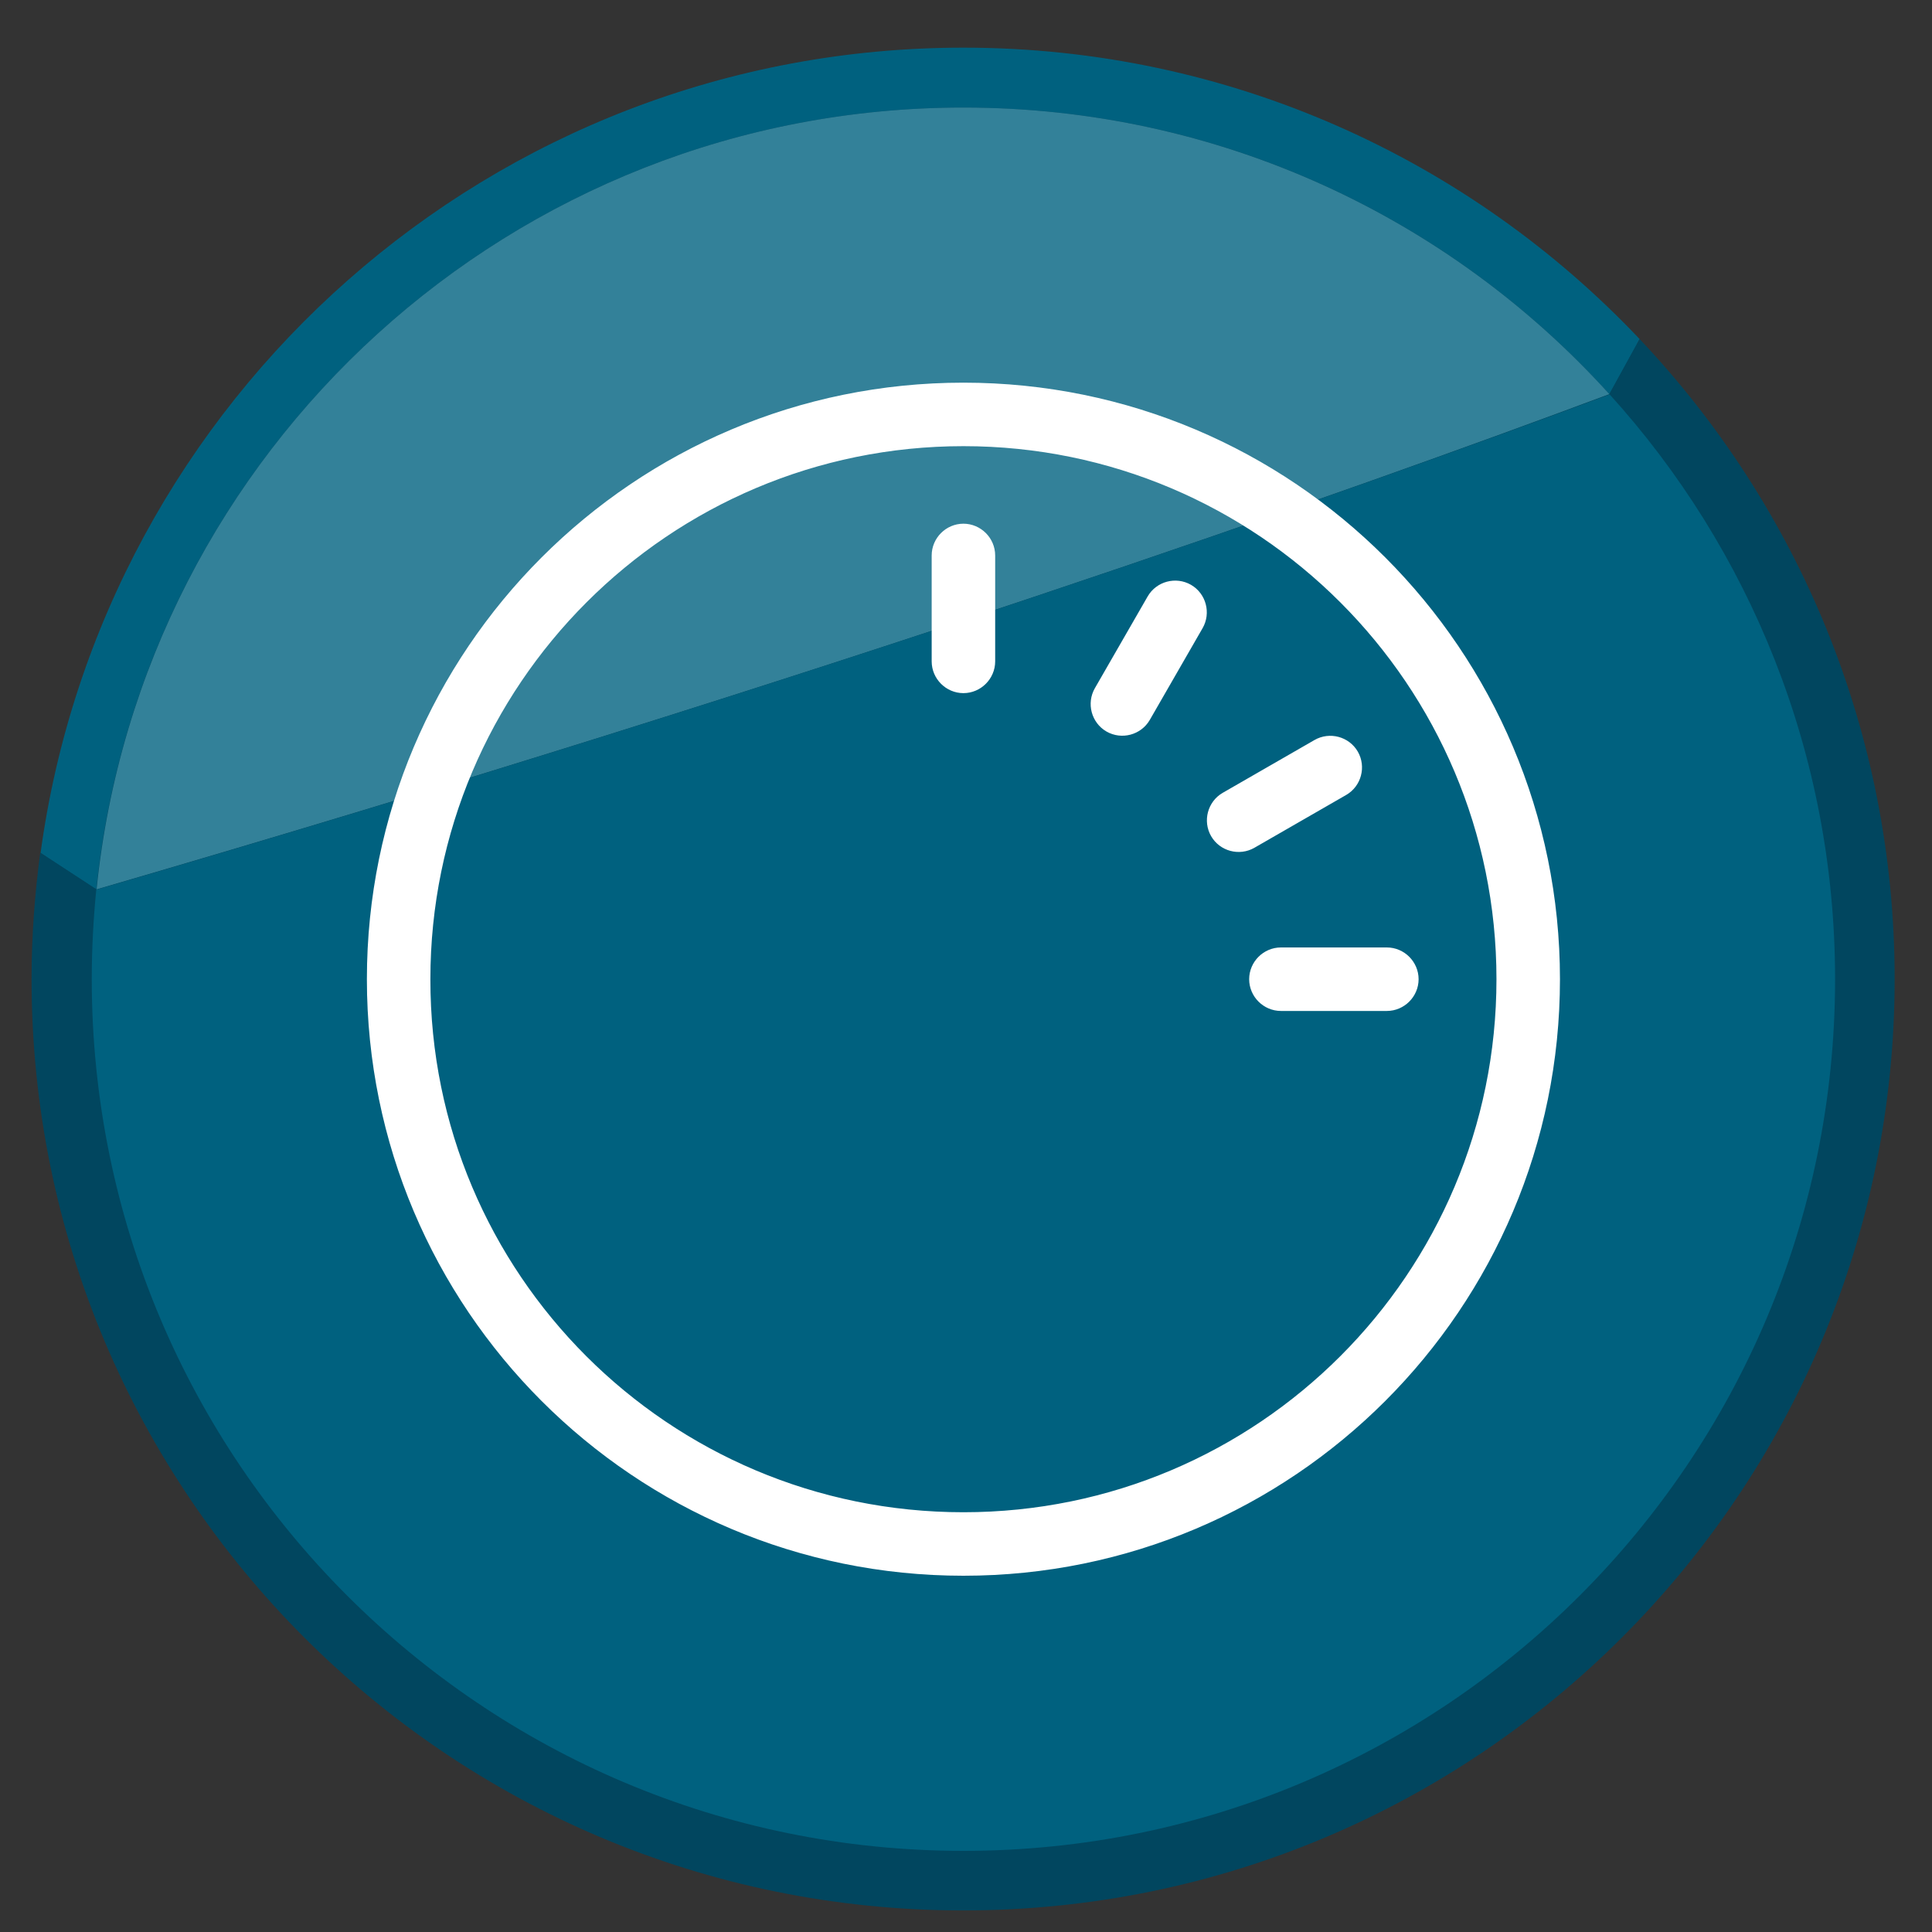
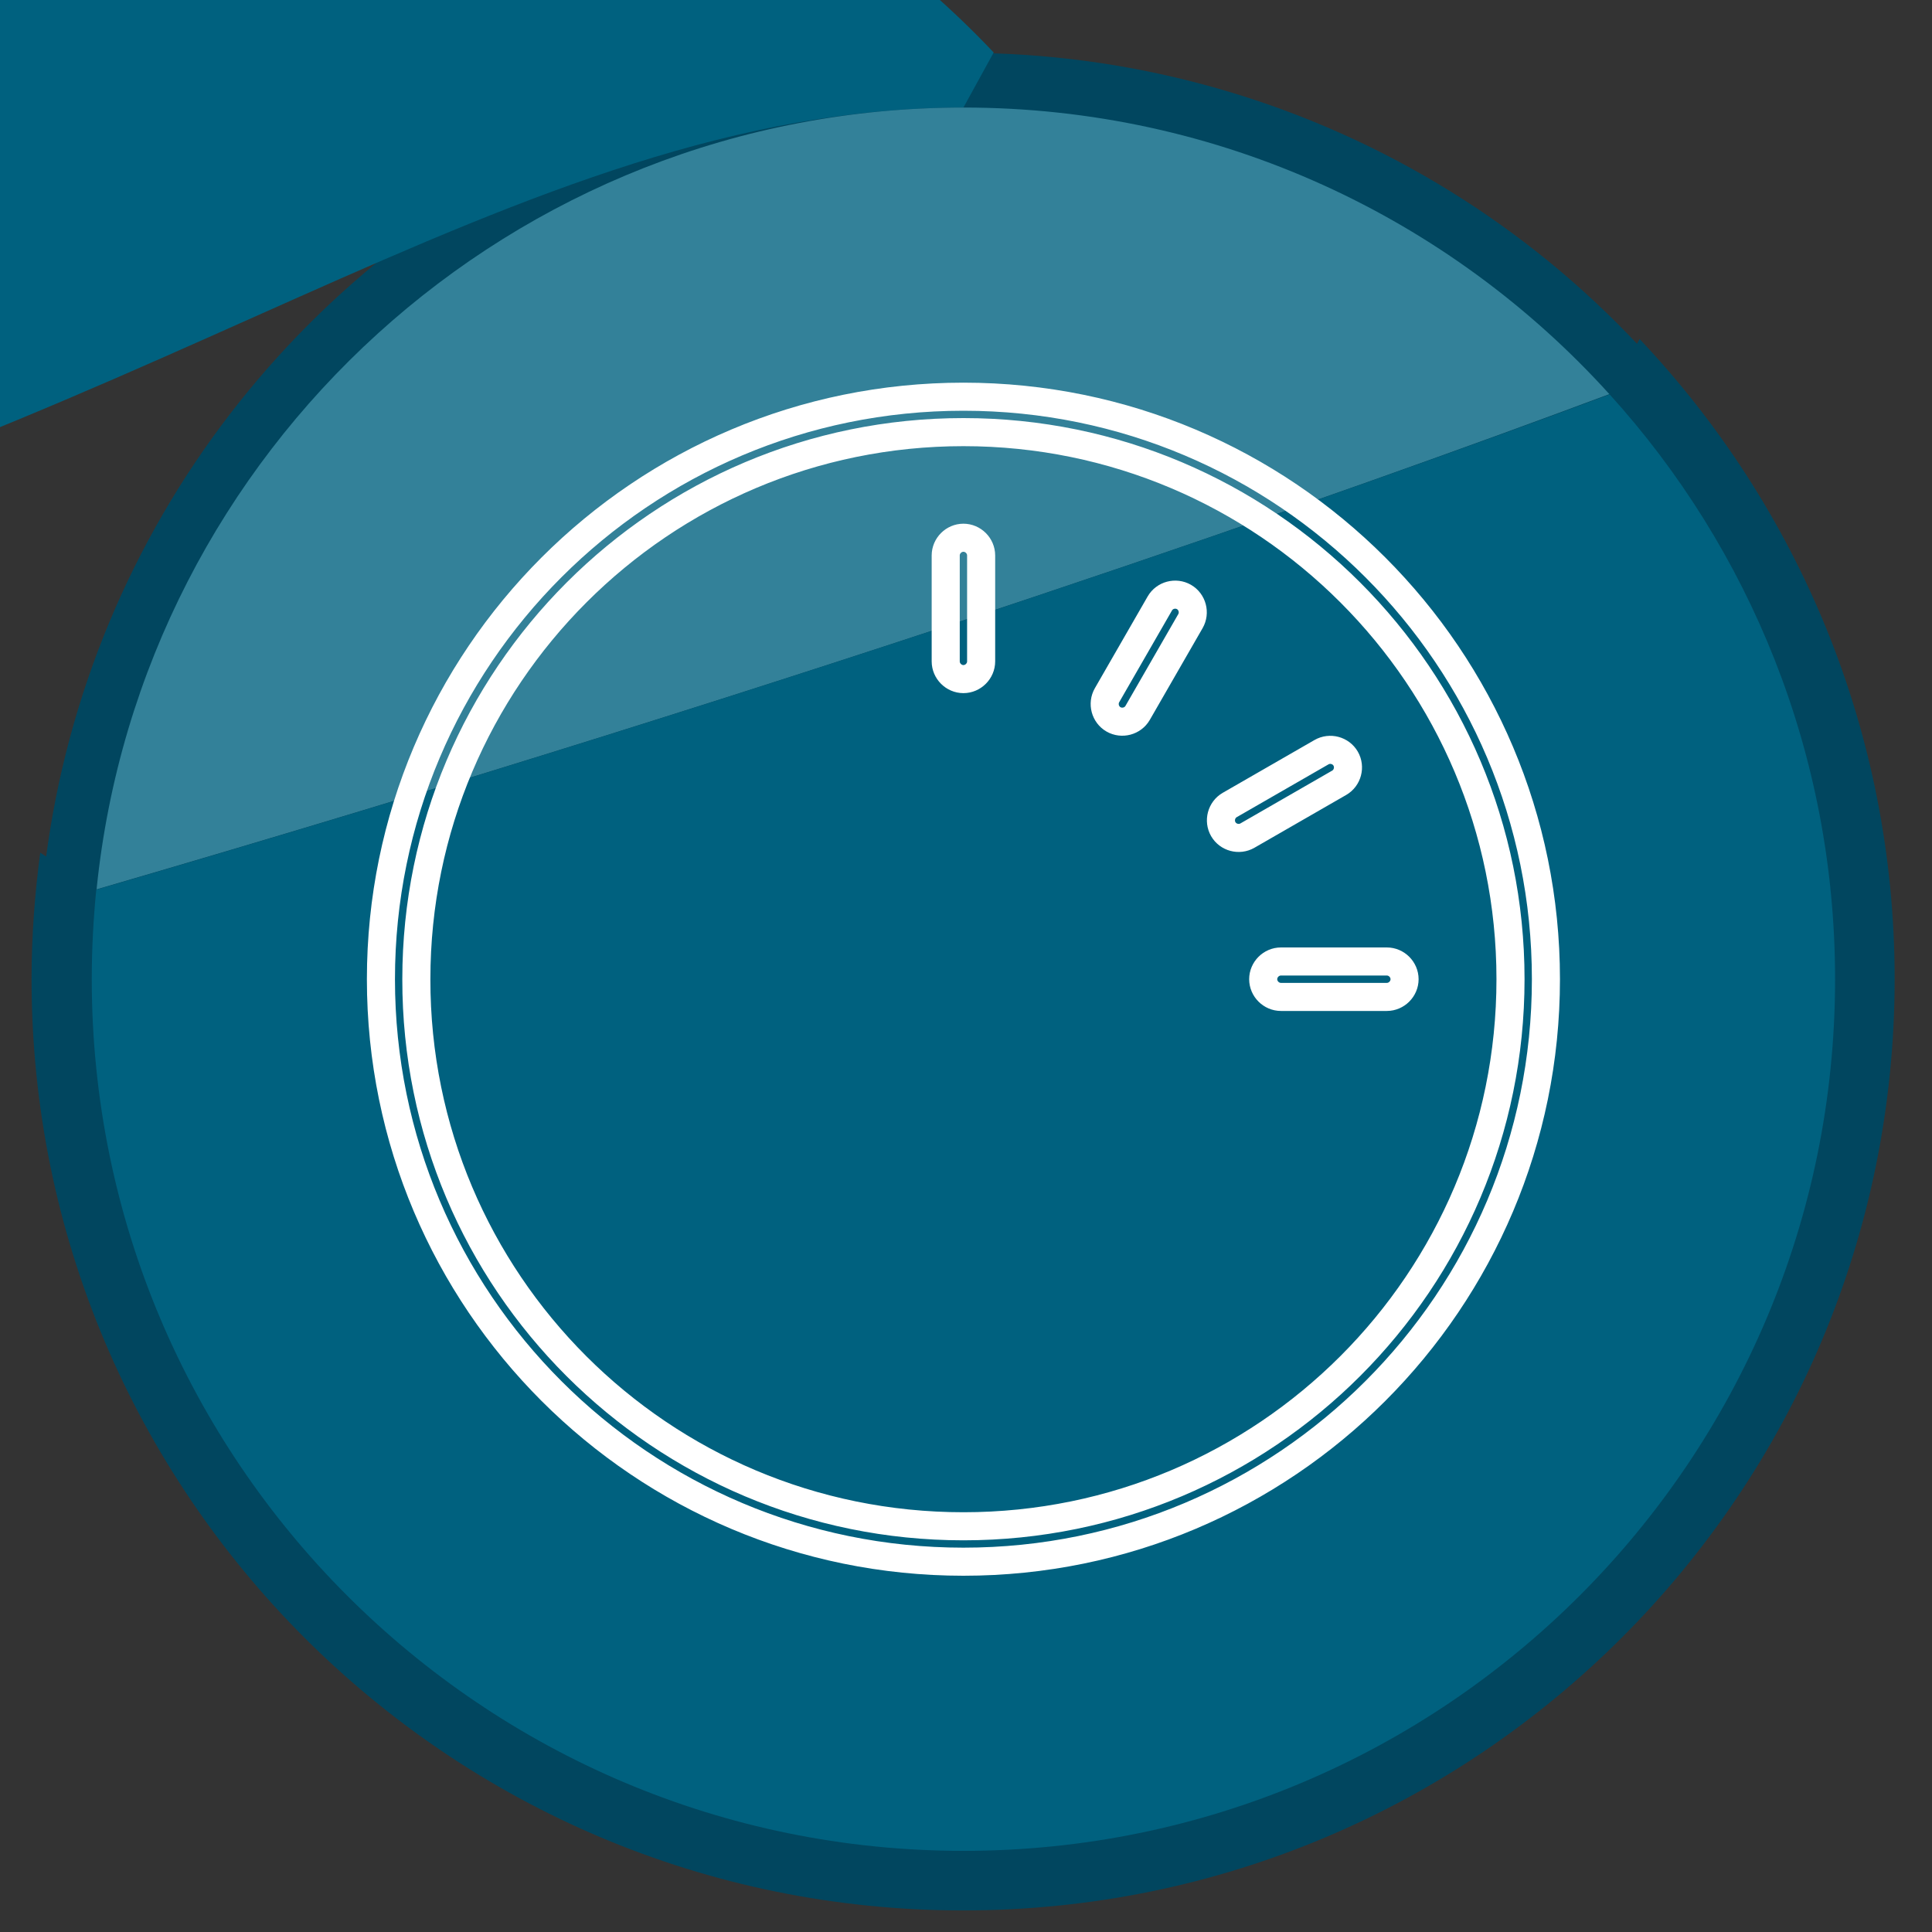
<svg xmlns="http://www.w3.org/2000/svg" xmlns:xlink="http://www.w3.org/1999/xlink" version="1.1" id="Layer_1" x="0px" y="0px" viewBox="0 0 60 60" style="enable-background:new 0 0 60 60;" xml:space="preserve">
  <rect x="0" y="0" width="60" height="60" fill="#333333" stroke="none" />
  <style type="text/css">
	.st0{fill:#01465F;}
	.st1{fill:#00617F;}
	.st2{fill:#338199;}
	.st3{clip-path:url(#SVGID_00000064338710667046673660000000653387643199438725_);fill:#FFFFFF;}
	
		.st4{clip-path:url(#SVGID_00000064338710667046673660000000653387643199438725_);fill:none;stroke:#FFFFFF;stroke-width:0.872;stroke-miterlimit:10;}
</style>
  <ellipse transform="matrix(0.707 -0.707 0.707 0.707 -12.719 30.059)" class="st0" cx="29.93" cy="30.38" rx="28.74" ry="28.74" />
  <g>
-     <path class="st1" d="M29.92,3.34c7.96,0,15.11,3.43,20.06,8.9c0,0,0,0,0,0l0.94-1.71c-5.27-5.57-12.73-9.05-21-9.05   c-14.65,0-26.74,10.89-28.66,25.01l1.73,1.13C4.39,13.98,15.91,3.34,29.92,3.34z" />
+     <path class="st1" d="M29.92,3.34c0,0,0,0,0,0l0.94-1.71c-5.27-5.57-12.73-9.05-21-9.05   c-14.65,0-26.74,10.89-28.66,25.01l1.73,1.13C4.39,13.98,15.91,3.34,29.92,3.34z" />
    <path class="st0" d="M50.92,10.53l-0.94,1.71c4.35,4.8,7,11.17,7,18.16c0,14.95-12.12,27.07-27.07,27.07   c-14.95,0-27.07-12.12-27.07-27.07c0-0.94,0.05-1.87,0.14-2.78c0,0,0,0,0-0.01l-1.73-1.13c-0.17,1.28-0.27,2.59-0.27,3.92   c0,15.98,12.95,28.93,28.93,28.93s28.93-12.95,28.93-28.93C58.84,22.71,55.83,15.72,50.92,10.53z" />
    <path class="st2" d="M49.98,12.24c-4.95-5.47-12.11-8.9-20.06-8.9c-14.01,0-25.53,10.64-26.92,24.27c0,0,0,0,0,0.01   C25.86,20.96,42.06,15.2,49.98,12.24z" />
    <path class="st1" d="M2.99,27.63c-0.09,0.91-0.14,1.84-0.14,2.78c0,14.95,12.12,27.07,27.07,27.07c14.95,0,27.07-12.12,27.07-27.07   c0-6.99-2.65-13.36-7-18.16c0,0,0,0,0,0C42.06,15.2,25.86,20.96,2.99,27.63z" />
  </g>
  <g>
    <defs>
      <rect id="SVGID_1_" x="0.99" y="1.48" width="57.85" height="57.85" />
    </defs>
    <clipPath id="SVGID_00000158000354102260556040000017271812670618695589_">
      <use xlink:href="#SVGID_1_" style="overflow:visible;" />
    </clipPath>
-     <path style="clip-path:url(#SVGID_00000158000354102260556040000017271812670618695589_);fill:#FFFFFF;" d="M43.07,29.86   c0.3,0,0.55,0.25,0.55,0.55c0,0.3-0.25,0.55-0.55,0.55h-3.29c-0.3,0-0.55-0.25-0.55-0.55c0-0.3,0.25-0.55,0.55-0.55H43.07z    M41.04,23.36c0.26-0.15,0.6-0.06,0.75,0.2c0.15,0.26,0.06,0.6-0.2,0.75l-2.85,1.64c-0.26,0.15-0.6,0.06-0.75-0.2   c-0.15-0.26-0.06-0.6,0.2-0.75L41.04,23.36z M36.02,18.74c0.15-0.26,0.49-0.35,0.75-0.2c0.26,0.15,0.35,0.49,0.2,0.75l-1.64,2.85   c-0.15,0.26-0.49,0.35-0.75,0.2c-0.26-0.15-0.35-0.49-0.2-0.75L36.02,18.74z M29.37,17.25c0-0.3,0.25-0.55,0.55-0.55   c0.3,0,0.55,0.25,0.55,0.55v3.29c0,0.3-0.25,0.55-0.55,0.55c-0.3,0-0.55-0.25-0.55-0.55V17.25z M29.92,47.4   c9.39,0,16.99-7.61,16.99-16.99c0-9.38-7.61-16.99-16.99-16.99c-9.38,0-16.99,7.61-16.99,16.99C12.92,39.8,20.53,47.4,29.92,47.4    M29.92,48.5c-9.99,0-18.09-8.1-18.09-18.09s8.1-18.09,18.09-18.09s18.09,8.1,18.09,18.09S39.91,48.5,29.92,48.5" />
    <path style="clip-path:url(#SVGID_00000158000354102260556040000017271812670618695589_);fill:none;stroke:#FFFFFF;stroke-width:0.872;stroke-miterlimit:10;" d="   M43.07,29.86c0.3,0,0.55,0.25,0.55,0.55c0,0.3-0.25,0.55-0.55,0.55h-3.29c-0.3,0-0.55-0.25-0.55-0.55c0-0.3,0.25-0.55,0.55-0.55   H43.07z M41.04,23.36c0.26-0.15,0.6-0.06,0.75,0.2c0.15,0.26,0.06,0.6-0.2,0.75l-2.85,1.64c-0.26,0.15-0.6,0.06-0.75-0.2   c-0.15-0.26-0.06-0.6,0.2-0.75L41.04,23.36z M36.02,18.74c0.15-0.26,0.49-0.35,0.75-0.2c0.26,0.15,0.35,0.49,0.2,0.75l-1.64,2.85   c-0.15,0.26-0.49,0.35-0.75,0.2c-0.26-0.15-0.35-0.49-0.2-0.75L36.02,18.74z M29.37,17.25c0-0.3,0.25-0.55,0.55-0.55   c0.3,0,0.55,0.25,0.55,0.55v3.29c0,0.3-0.25,0.55-0.55,0.55c-0.3,0-0.55-0.25-0.55-0.55V17.25z M29.92,47.4   c9.39,0,16.99-7.61,16.99-16.99c0-9.38-7.61-16.99-16.99-16.99c-9.38,0-16.99,7.61-16.99,16.99C12.92,39.8,20.53,47.4,29.92,47.4z    M29.92,48.5c-9.99,0-18.09-8.1-18.09-18.09s8.1-18.09,18.09-18.09s18.09,8.1,18.09,18.09S39.91,48.5,29.92,48.5z" />
  </g>
</svg>